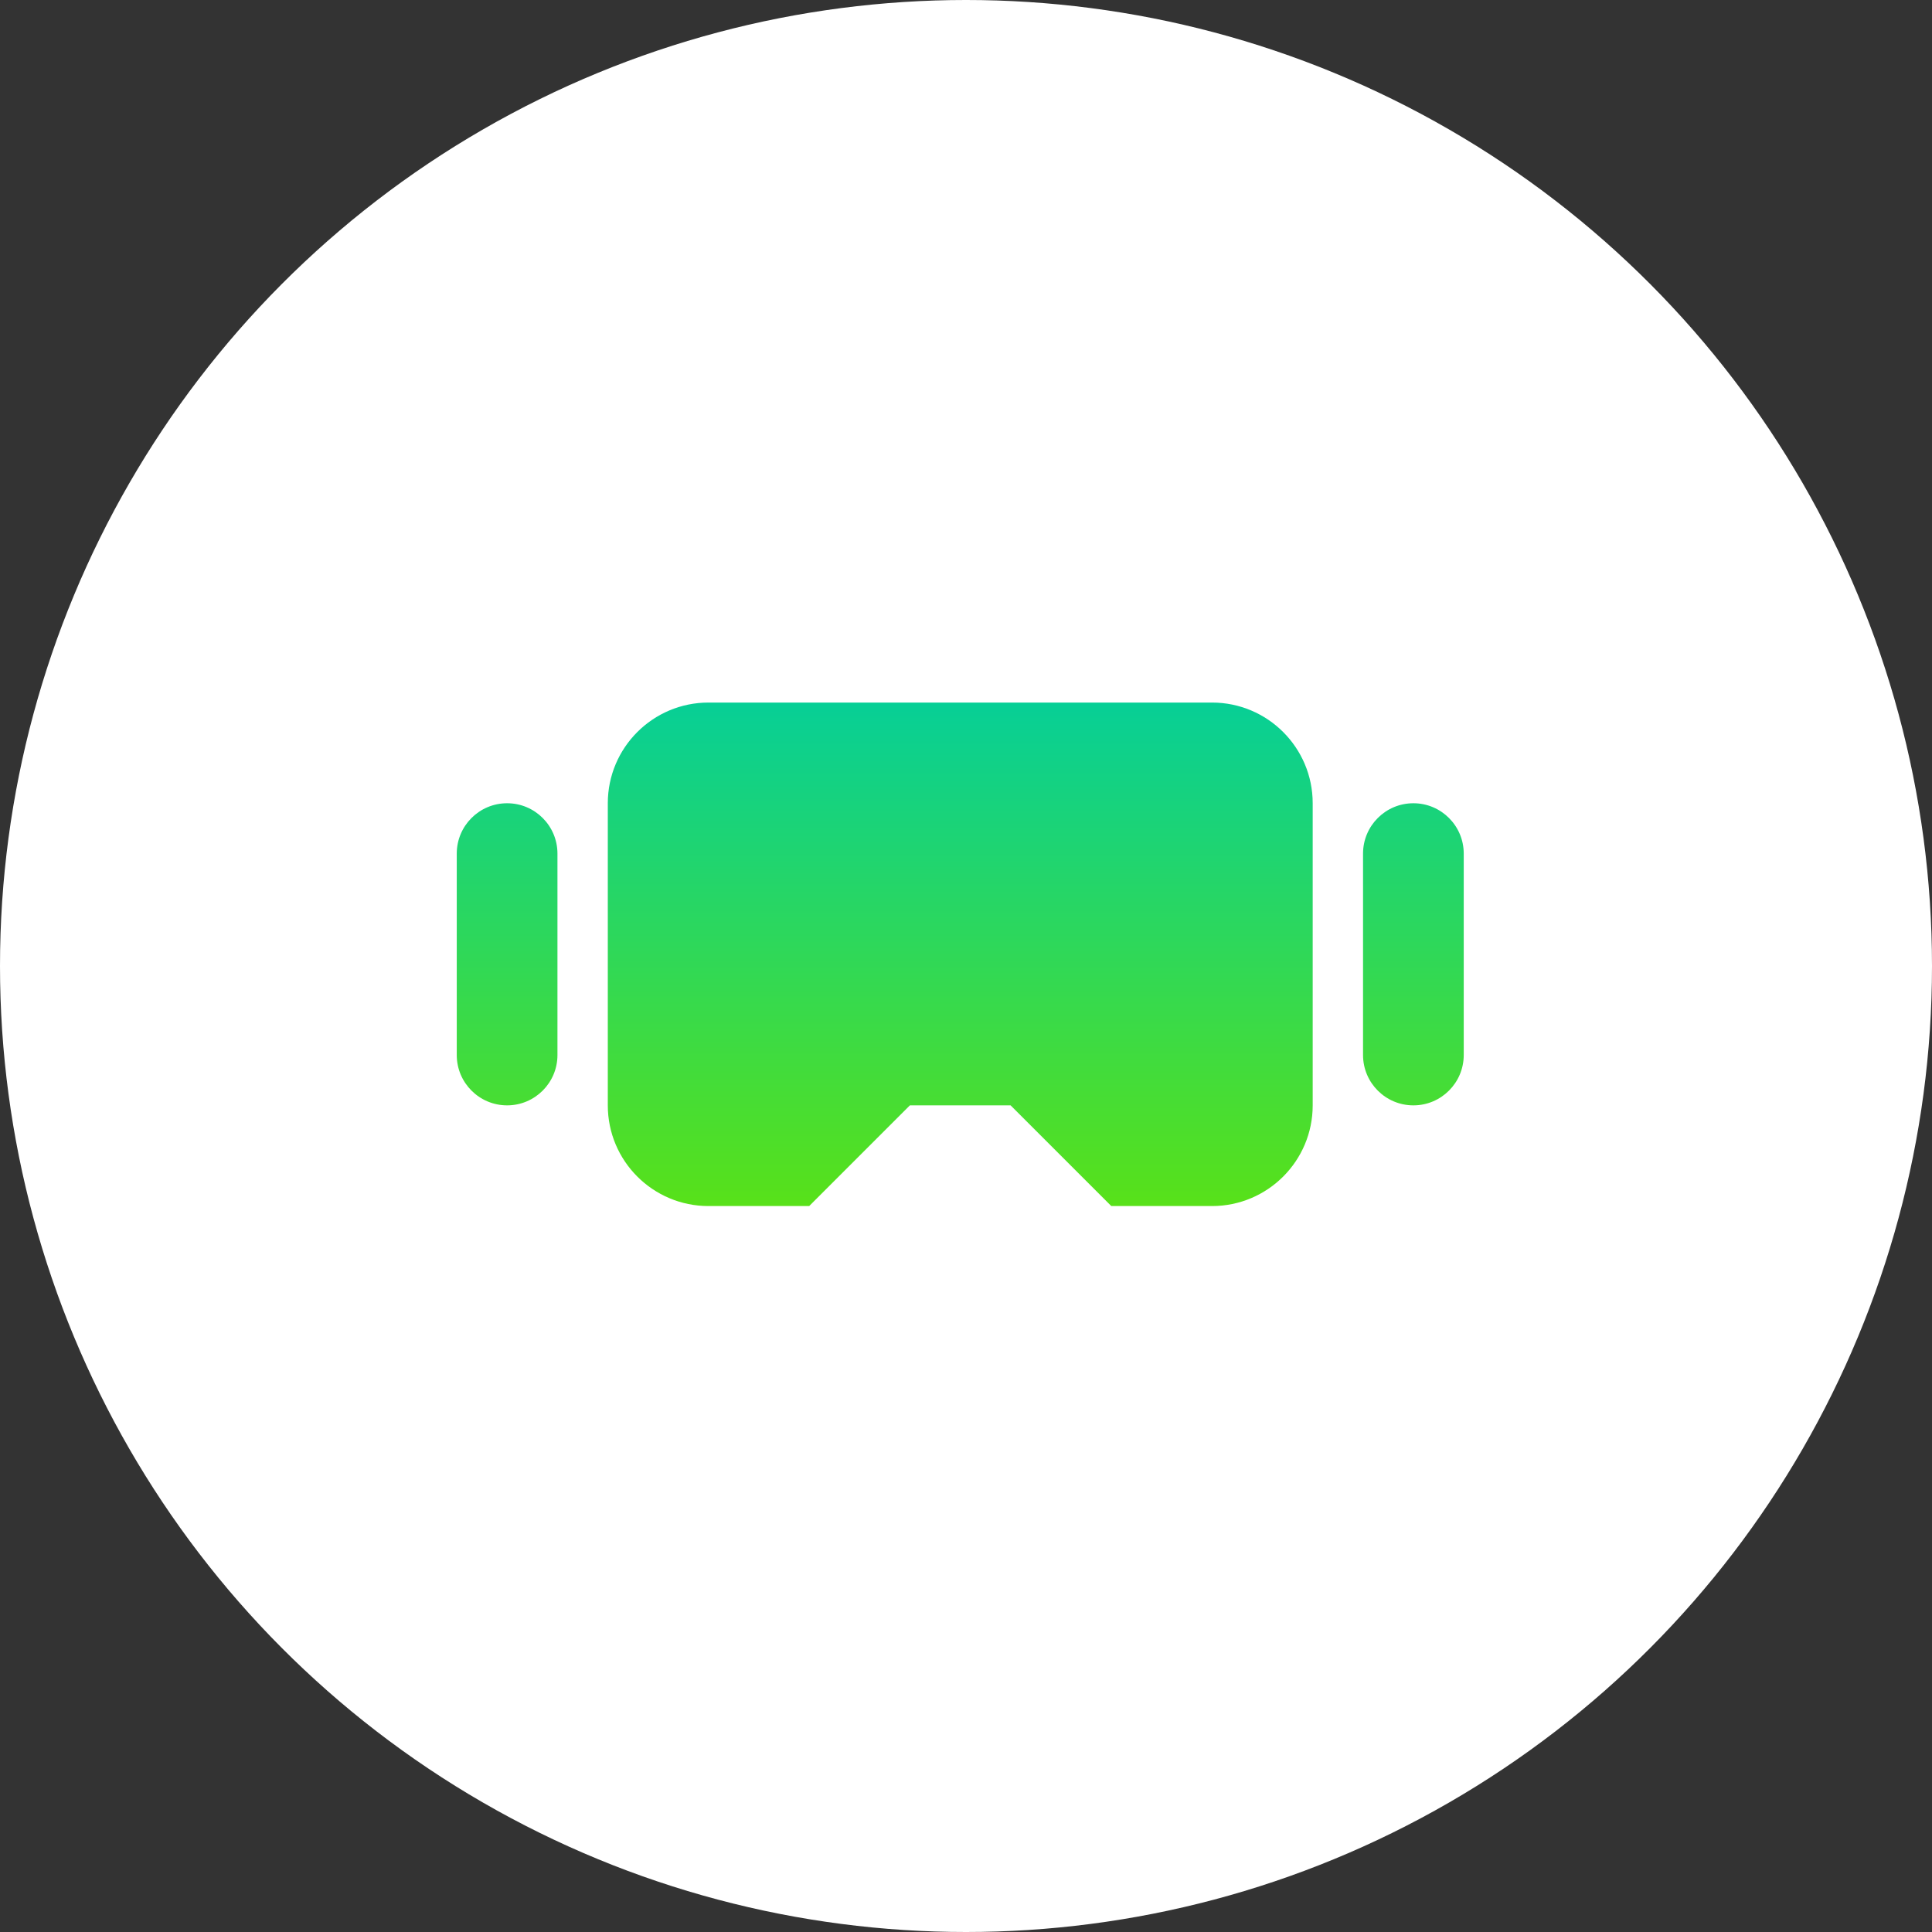
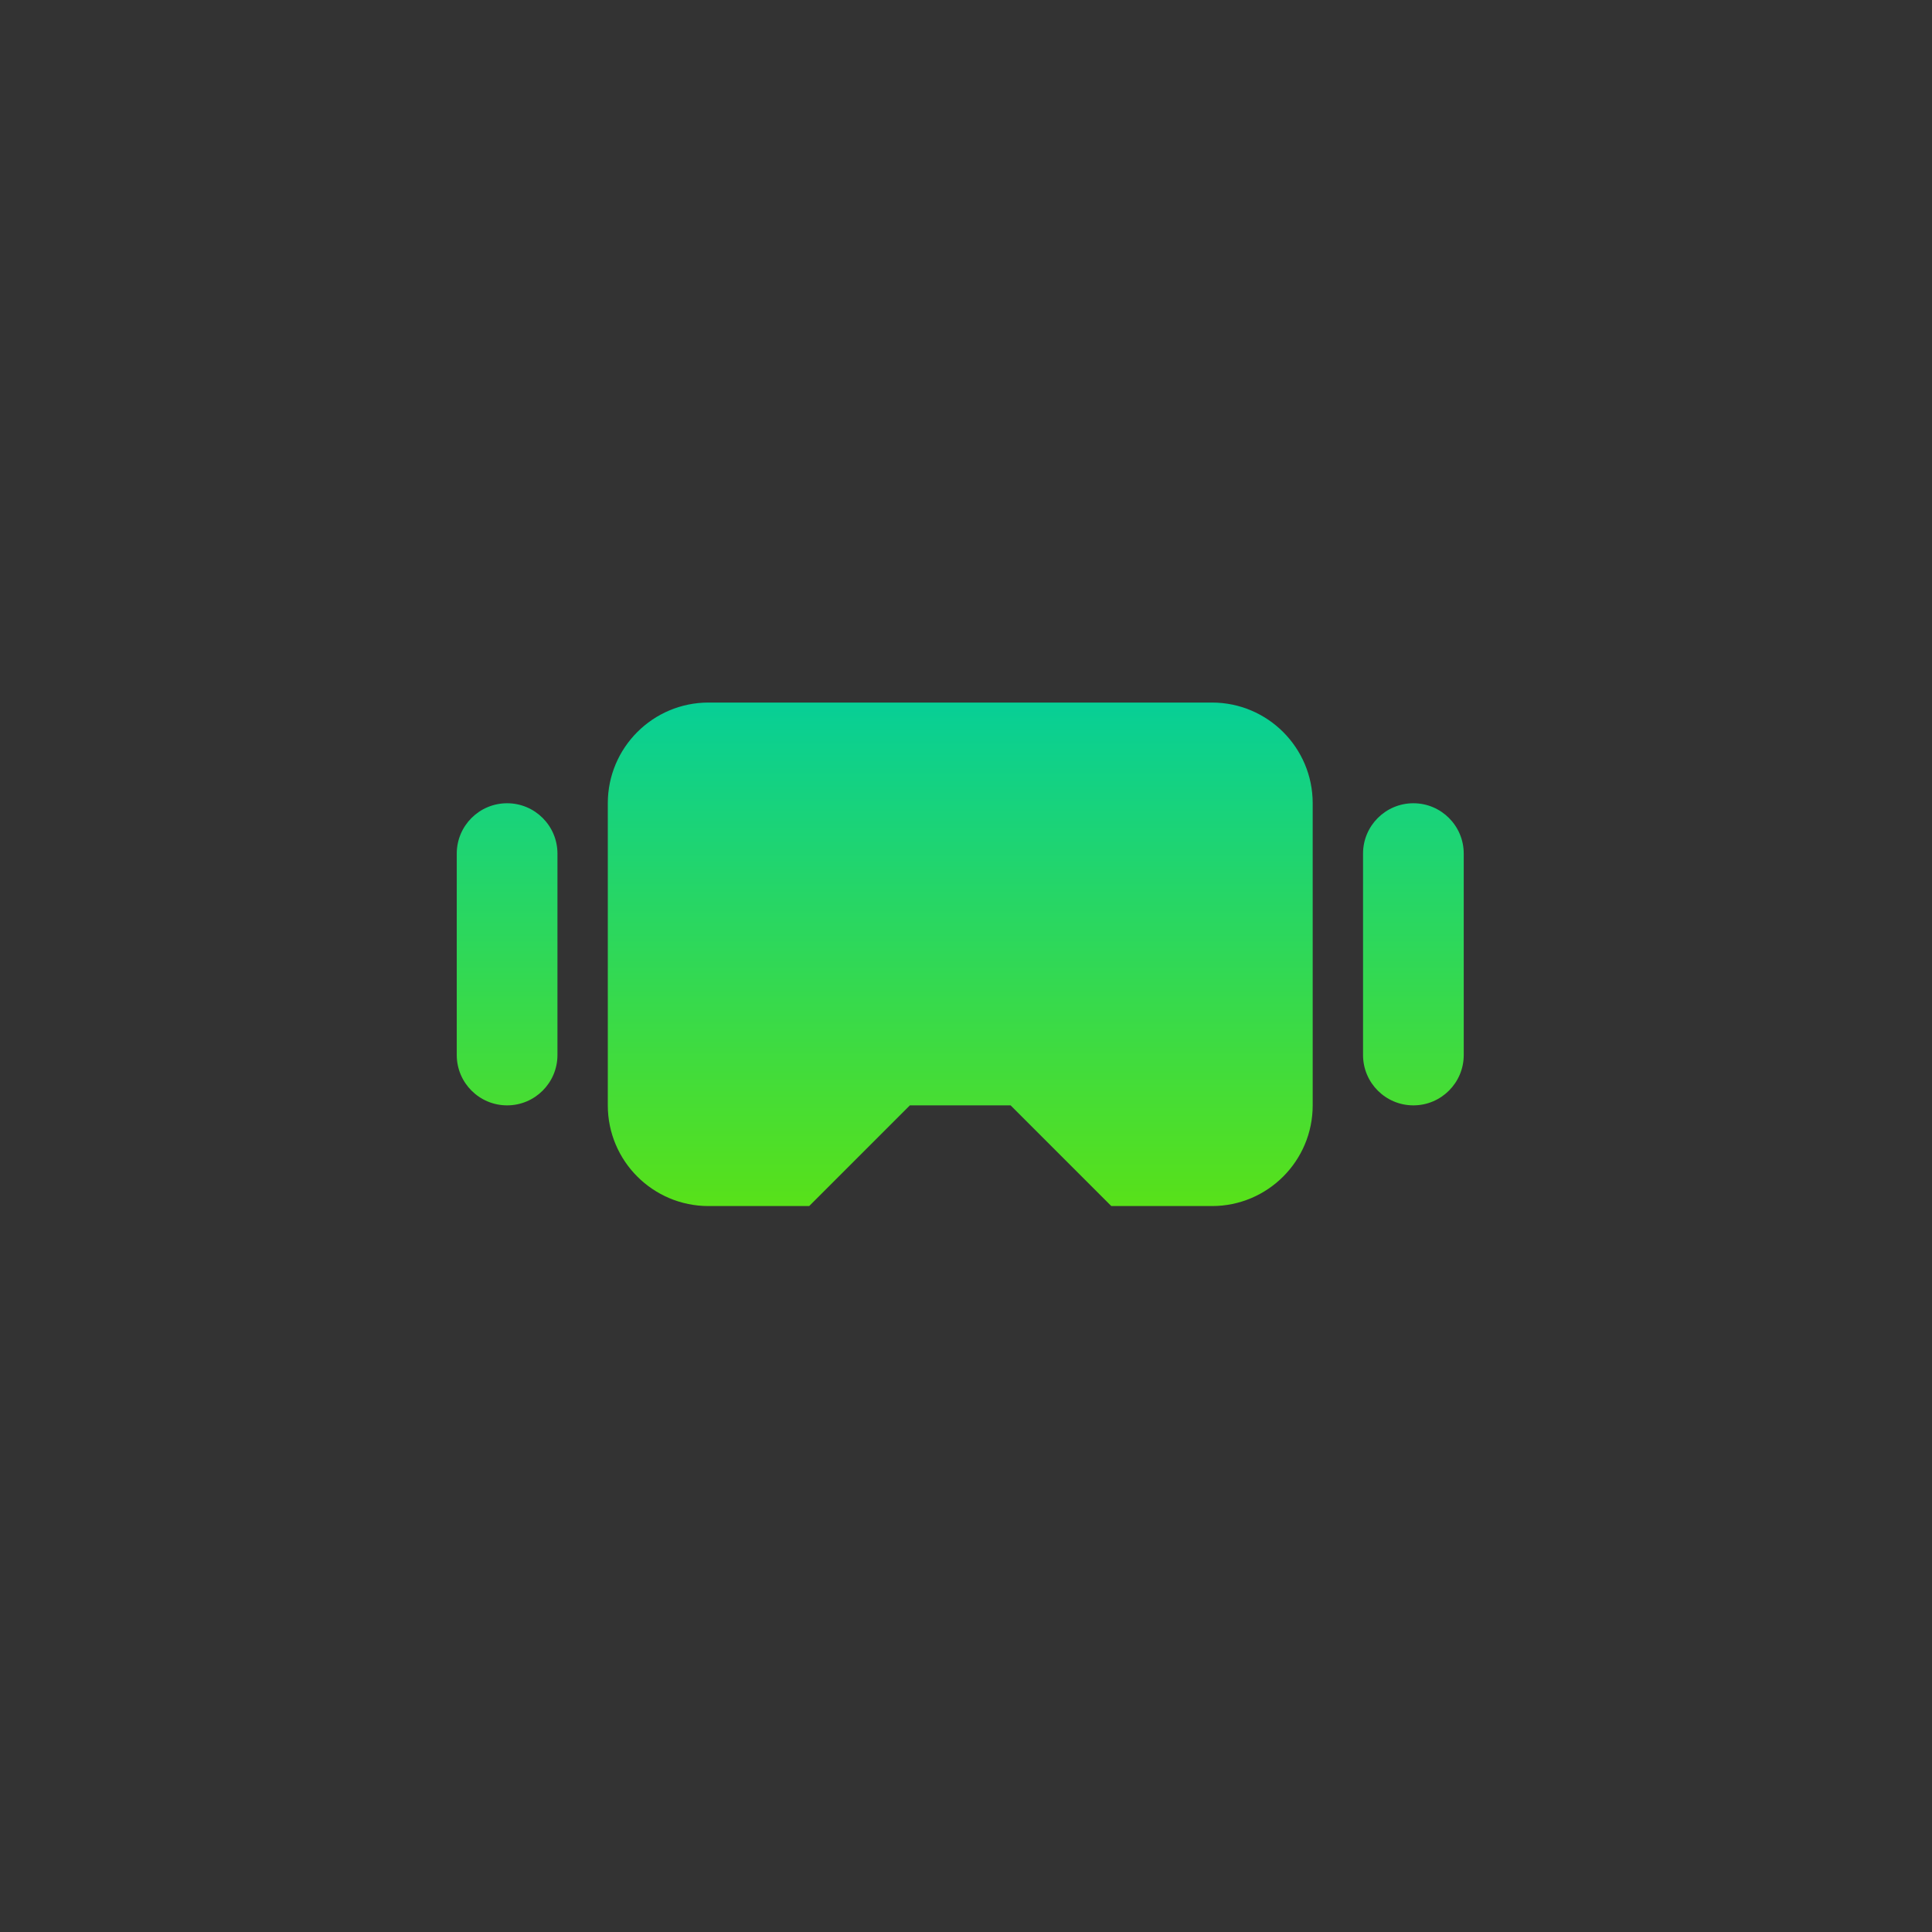
<svg xmlns="http://www.w3.org/2000/svg" width="67" height="67" viewBox="0 0 67 67" fill="none">
  <rect x="0" y="0" width="67" height="67" fill="#333333" stroke="none" />
-   <circle cx="33.5" cy="33.5" r="33.5" fill="white" />
  <path d="M38.539 41.825L35.047 38.333H31.554L28.062 41.825H24.57C22.642 41.825 21.078 40.261 21.078 38.333V27.856C21.078 25.928 22.642 24.364 24.57 24.364H42.031C43.959 24.364 45.523 25.928 45.523 27.856V38.333C45.523 40.261 43.959 41.825 42.031 41.825H38.539ZM50.761 36.587C50.761 37.551 49.979 38.333 49.015 38.333C48.051 38.333 47.269 37.551 47.269 36.587V29.602C47.269 28.638 48.051 27.856 49.015 27.856C49.979 27.856 50.761 28.638 50.761 29.602V36.587ZM19.332 36.587C19.332 37.551 18.55 38.333 17.586 38.333C16.622 38.333 15.84 37.551 15.84 36.587V29.602C15.84 28.638 16.622 27.856 17.586 27.856C18.55 27.856 19.332 28.638 19.332 29.602V36.587Z" fill="url(#paint0_linear_3385_250)" />
  <defs>
    <linearGradient id="paint0_linear_3385_250" x1="33.3" y1="24.364" x2="33.3" y2="41.825" gradientUnits="userSpaceOnUse">
      <stop stop-color="#07CF96" />
      <stop offset="1" stop-color="#58E119" />
    </linearGradient>
  </defs>
</svg>